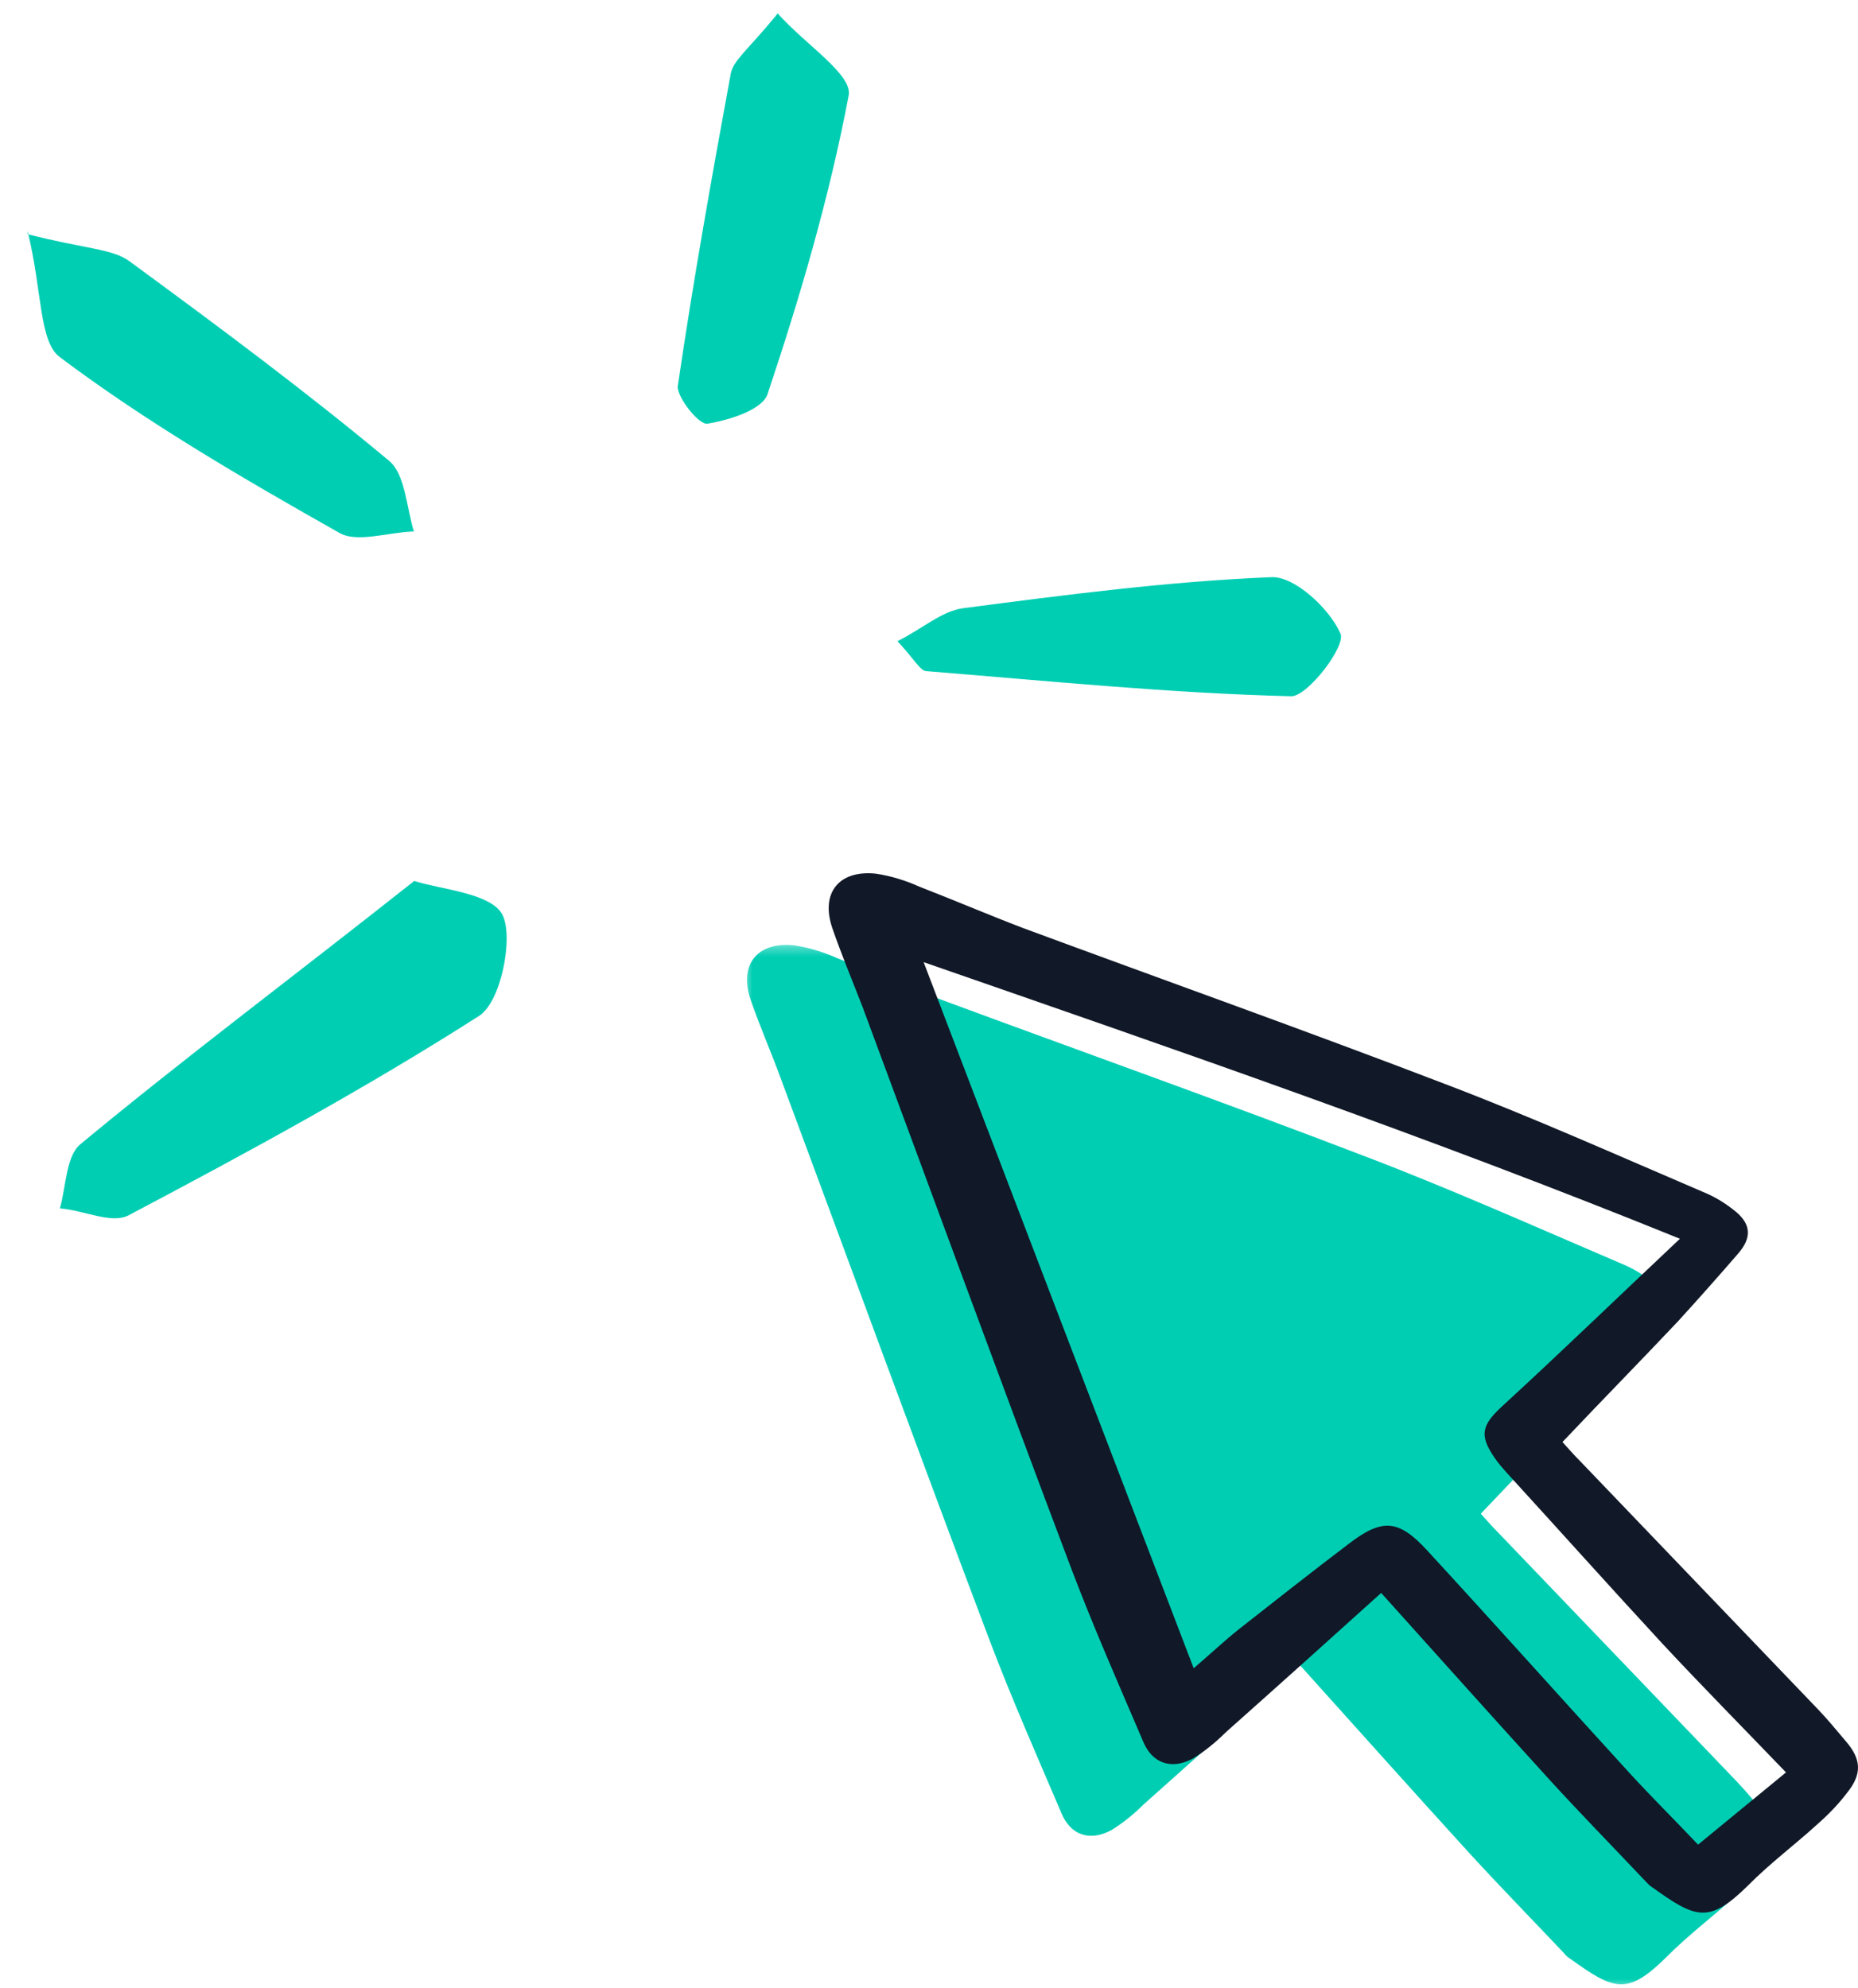
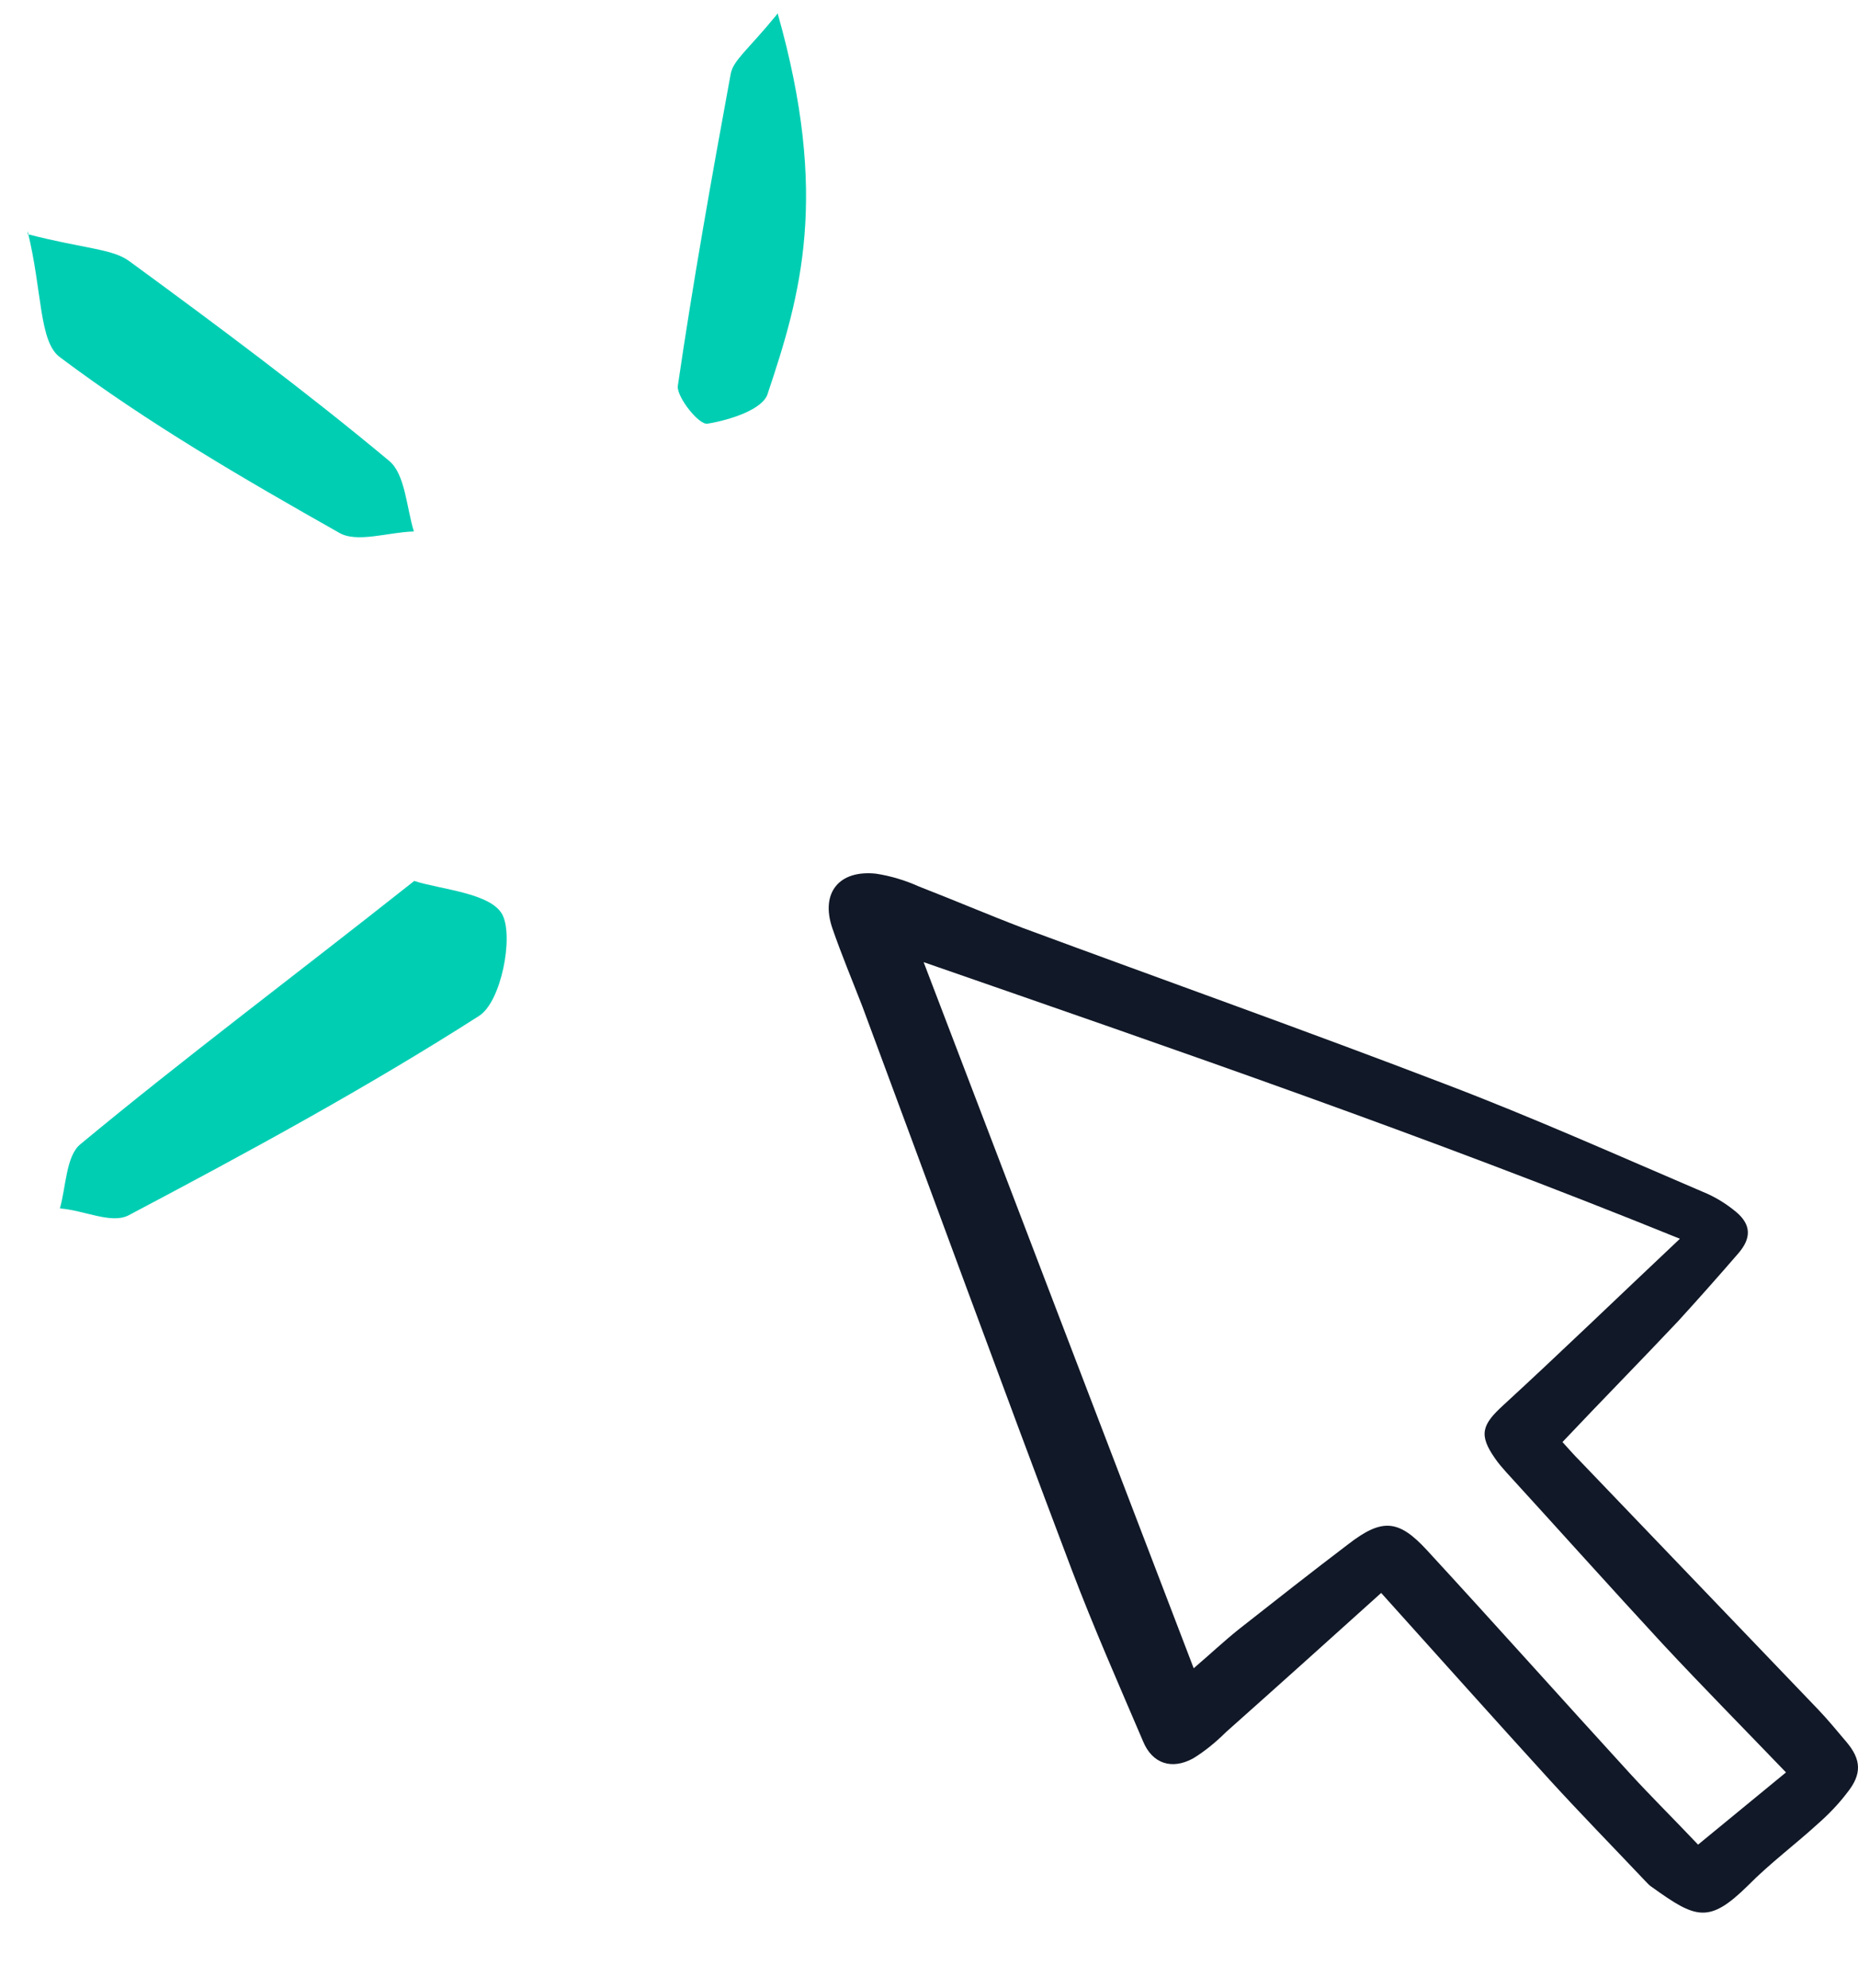
<svg xmlns="http://www.w3.org/2000/svg" width="100" height="107" viewBox="0 0 100 107" fill="none">
  <g clip-path="url(#clip0_16289_6901)">
    <mask id="mask0_16289_6901" style="mask-type:luminance" maskUnits="userSpaceOnUse" x="40" y="50" width="56" height="57">
      <path d="M40 50.581H95.697V107H40V50.581Z" fill="white" />
    </mask>
    <g mask="url(#mask0_16289_6901)">
-       <path d="M69.925 89.58C73.07 93.076 76.032 96.391 79.025 99.677C80.704 101.515 82.445 103.293 84.155 105.101C84.246 105.222 84.369 105.343 84.521 105.433C86.873 107.121 87.575 107.422 89.682 105.343C90.873 104.137 92.216 103.142 93.468 101.997C94.049 101.485 94.568 100.942 95.026 100.34C95.82 99.345 95.789 98.561 94.965 97.597C94.476 97.024 93.987 96.421 93.468 95.879C89.193 91.418 84.918 86.958 80.643 82.498C80.307 82.166 80.002 81.804 79.697 81.473C81.804 79.243 83.88 77.133 85.926 74.963C87.025 73.757 88.094 72.552 89.163 71.316C89.865 70.502 89.865 69.779 89.041 69.086C88.491 68.634 87.911 68.272 87.239 68.001C82.659 66.042 78.078 63.992 73.406 62.214C65.864 59.321 58.23 56.608 50.657 53.806C48.764 53.082 46.932 52.298 45.069 51.575C44.336 51.244 43.542 51.003 42.748 50.882C40.763 50.671 39.756 51.907 40.397 53.806C40.886 55.222 41.496 56.608 42.015 58.025C45.771 68.121 49.466 78.248 53.283 88.344C54.474 91.479 55.818 94.523 57.131 97.597C57.619 98.772 58.657 99.134 59.818 98.501C60.459 98.109 61.039 97.627 61.589 97.085C64.368 94.613 67.146 92.112 69.956 89.58H69.925Z" fill="#00CEB3" />
-     </g>
+       </g>
    <path d="M74.323 85.722C77.468 89.218 80.43 92.533 83.422 95.818C85.102 97.657 86.842 99.435 88.552 101.243C88.674 101.364 88.766 101.484 88.919 101.575C91.27 103.263 91.972 103.564 94.079 101.484C95.27 100.279 96.614 99.284 97.866 98.139C98.446 97.627 98.965 97.084 99.423 96.481C100.217 95.487 100.187 94.703 99.362 93.739C98.874 93.166 98.385 92.563 97.866 92.021C93.591 87.56 89.316 83.1 85.041 78.639C84.705 78.308 84.4 77.946 84.094 77.615C86.201 75.384 88.278 73.275 90.323 71.105C91.423 69.899 92.492 68.694 93.56 67.458C94.263 66.644 94.263 65.921 93.438 65.228C92.888 64.775 92.308 64.414 91.636 64.143C87.056 62.184 82.476 60.134 77.804 58.356C70.261 55.463 62.627 52.75 55.054 49.947C53.161 49.224 51.329 48.44 49.466 47.717C48.733 47.386 47.94 47.144 47.146 47.024C45.161 46.813 44.153 48.049 44.794 49.947C45.283 51.364 45.863 52.75 46.413 54.167C50.169 64.263 53.864 74.39 57.681 84.486C58.871 87.621 60.215 90.665 61.528 93.739C62.017 94.914 63.055 95.276 64.215 94.643C64.856 94.251 65.437 93.769 65.986 93.226C68.765 90.755 71.544 88.254 74.353 85.722H74.323ZM90.415 66.674C87.056 69.839 84.033 72.762 80.918 75.625C79.758 76.68 79.575 77.223 80.46 78.489C80.644 78.76 80.857 79.001 81.071 79.242C83.88 82.316 86.659 85.421 89.499 88.495C91.636 90.785 93.835 93.015 96.125 95.396L91.392 99.284C90.11 97.928 88.888 96.722 87.728 95.457C84.064 91.448 80.46 87.41 76.796 83.431C75.269 81.774 74.384 81.713 72.582 83.1C70.597 84.607 68.643 86.144 66.689 87.681C65.895 88.314 65.162 89.007 64.246 89.791C59.36 77.042 54.566 64.504 49.711 51.786C63.33 56.517 76.827 61.159 90.415 66.674Z" fill="#111827" />
  </g>
  <path d="M22.301 47.417C23.691 47.872 26.45 48.06 27.046 49.245C27.643 50.431 26.981 53.91 25.789 54.676C19.686 58.578 13.277 62.054 6.905 65.42C5.979 65.886 4.516 65.137 3.223 65.041C3.556 63.877 3.552 62.227 4.318 61.593C9.897 56.966 15.7 52.634 22.305 47.407L22.301 47.417Z" fill="#00CEB3" />
  <path d="M1.494 12.607C4.649 13.417 6.042 13.38 6.971 14.065C11.72 17.543 16.499 21.097 20.948 24.808C21.811 25.527 21.878 27.32 22.275 28.605C20.883 28.643 19.184 29.249 18.227 28.66C13.116 25.772 7.934 22.761 3.248 19.243C2.085 18.426 2.287 15.676 1.483 12.437L1.484 12.603L1.494 12.607Z" fill="#00CEB3" />
-   <path d="M41.855 0.723C43.385 2.435 45.941 4.045 45.671 5.168C44.647 10.565 43.089 15.897 41.325 21.168C41.092 22.032 39.3 22.603 38.074 22.805C37.608 22.874 36.444 21.392 36.477 20.795C37.302 15.167 38.303 9.542 39.327 3.979C39.46 3.248 40.253 2.683 41.748 0.86L41.848 0.726L41.855 0.723Z" fill="#00CEB3" />
-   <path d="M48.308 34.508C49.7 33.807 50.666 32.905 51.826 32.737C57.366 32.014 62.913 31.288 68.454 31.064C69.68 31.027 71.543 32.737 72.139 34.089C72.473 34.751 70.411 37.44 69.519 37.475C62.948 37.313 56.375 36.647 49.864 36.123C49.531 36.125 49.198 35.462 48.301 34.511L48.308 34.508Z" fill="#00CEB3" />
+   <path d="M41.855 0.723C44.647 10.565 43.089 15.897 41.325 21.168C41.092 22.032 39.3 22.603 38.074 22.805C37.608 22.874 36.444 21.392 36.477 20.795C37.302 15.167 38.303 9.542 39.327 3.979C39.46 3.248 40.253 2.683 41.748 0.86L41.848 0.726L41.855 0.723Z" fill="#00CEB3" />
  <defs>
    <clipPath id="clip0_16289_6901">
      <rect width="60" height="60" fill="white" transform="matrix(-1 0 0 1 100 47)" />
    </clipPath>
  </defs>
</svg>